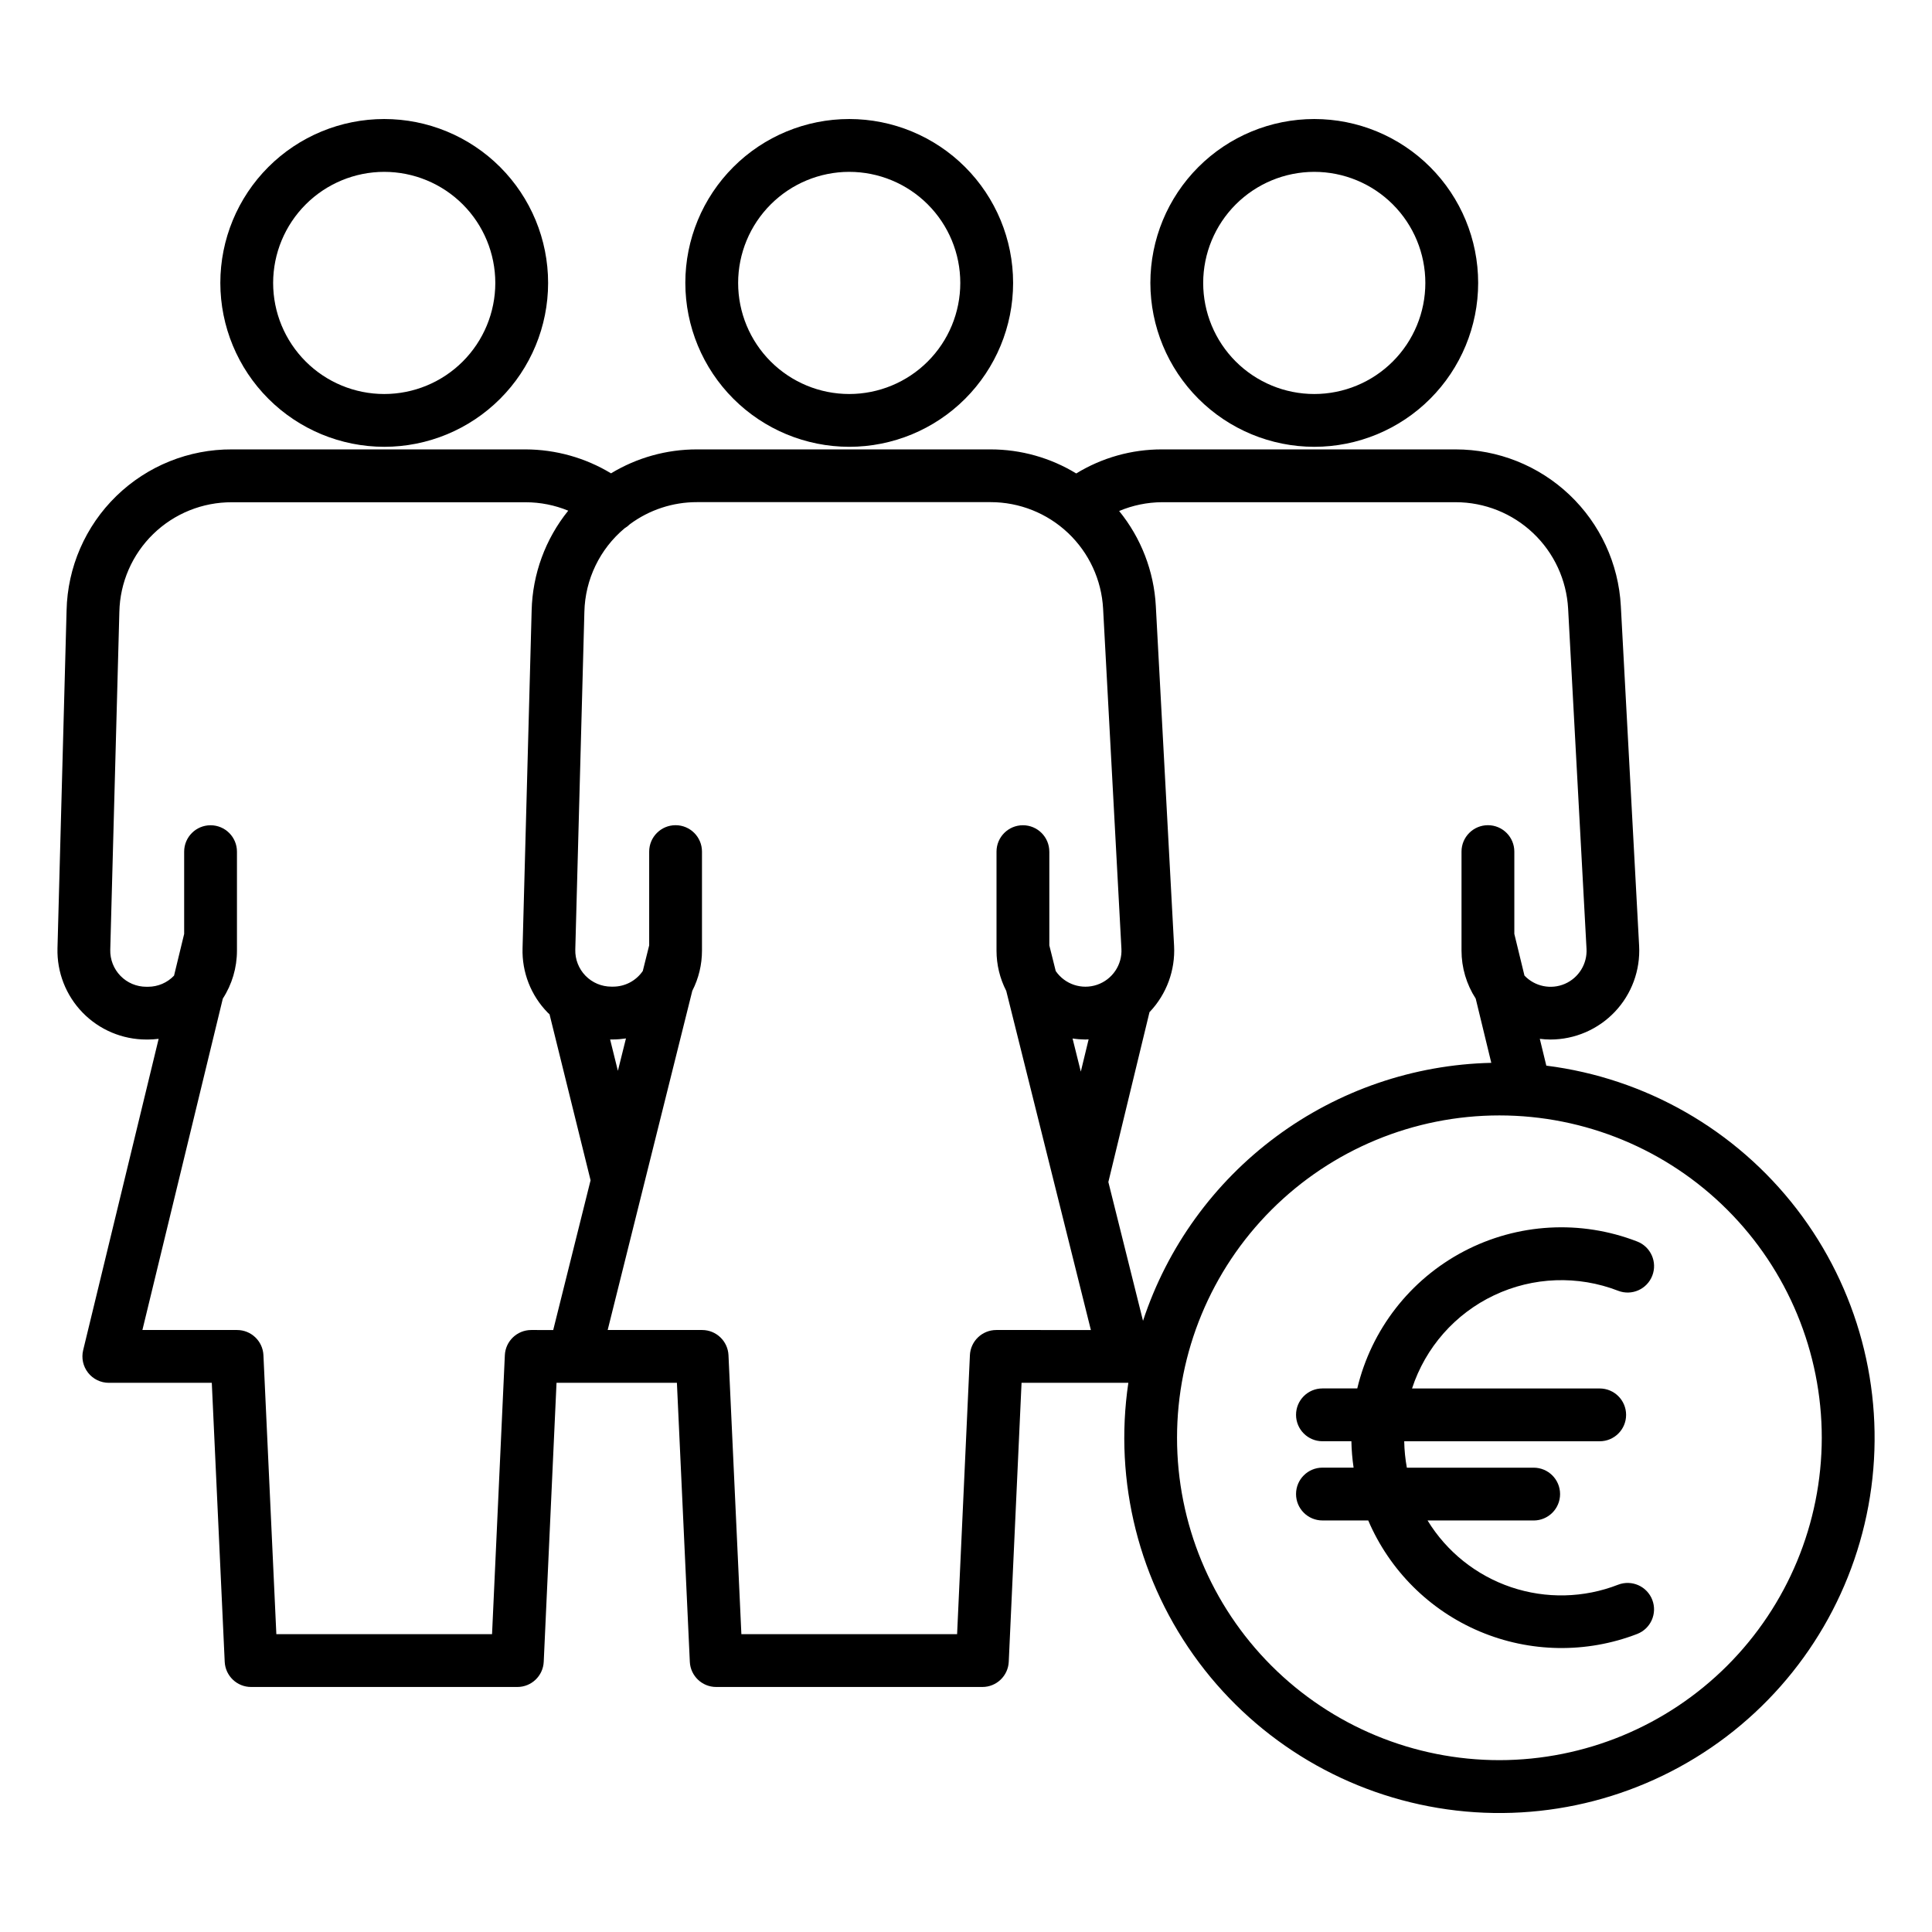
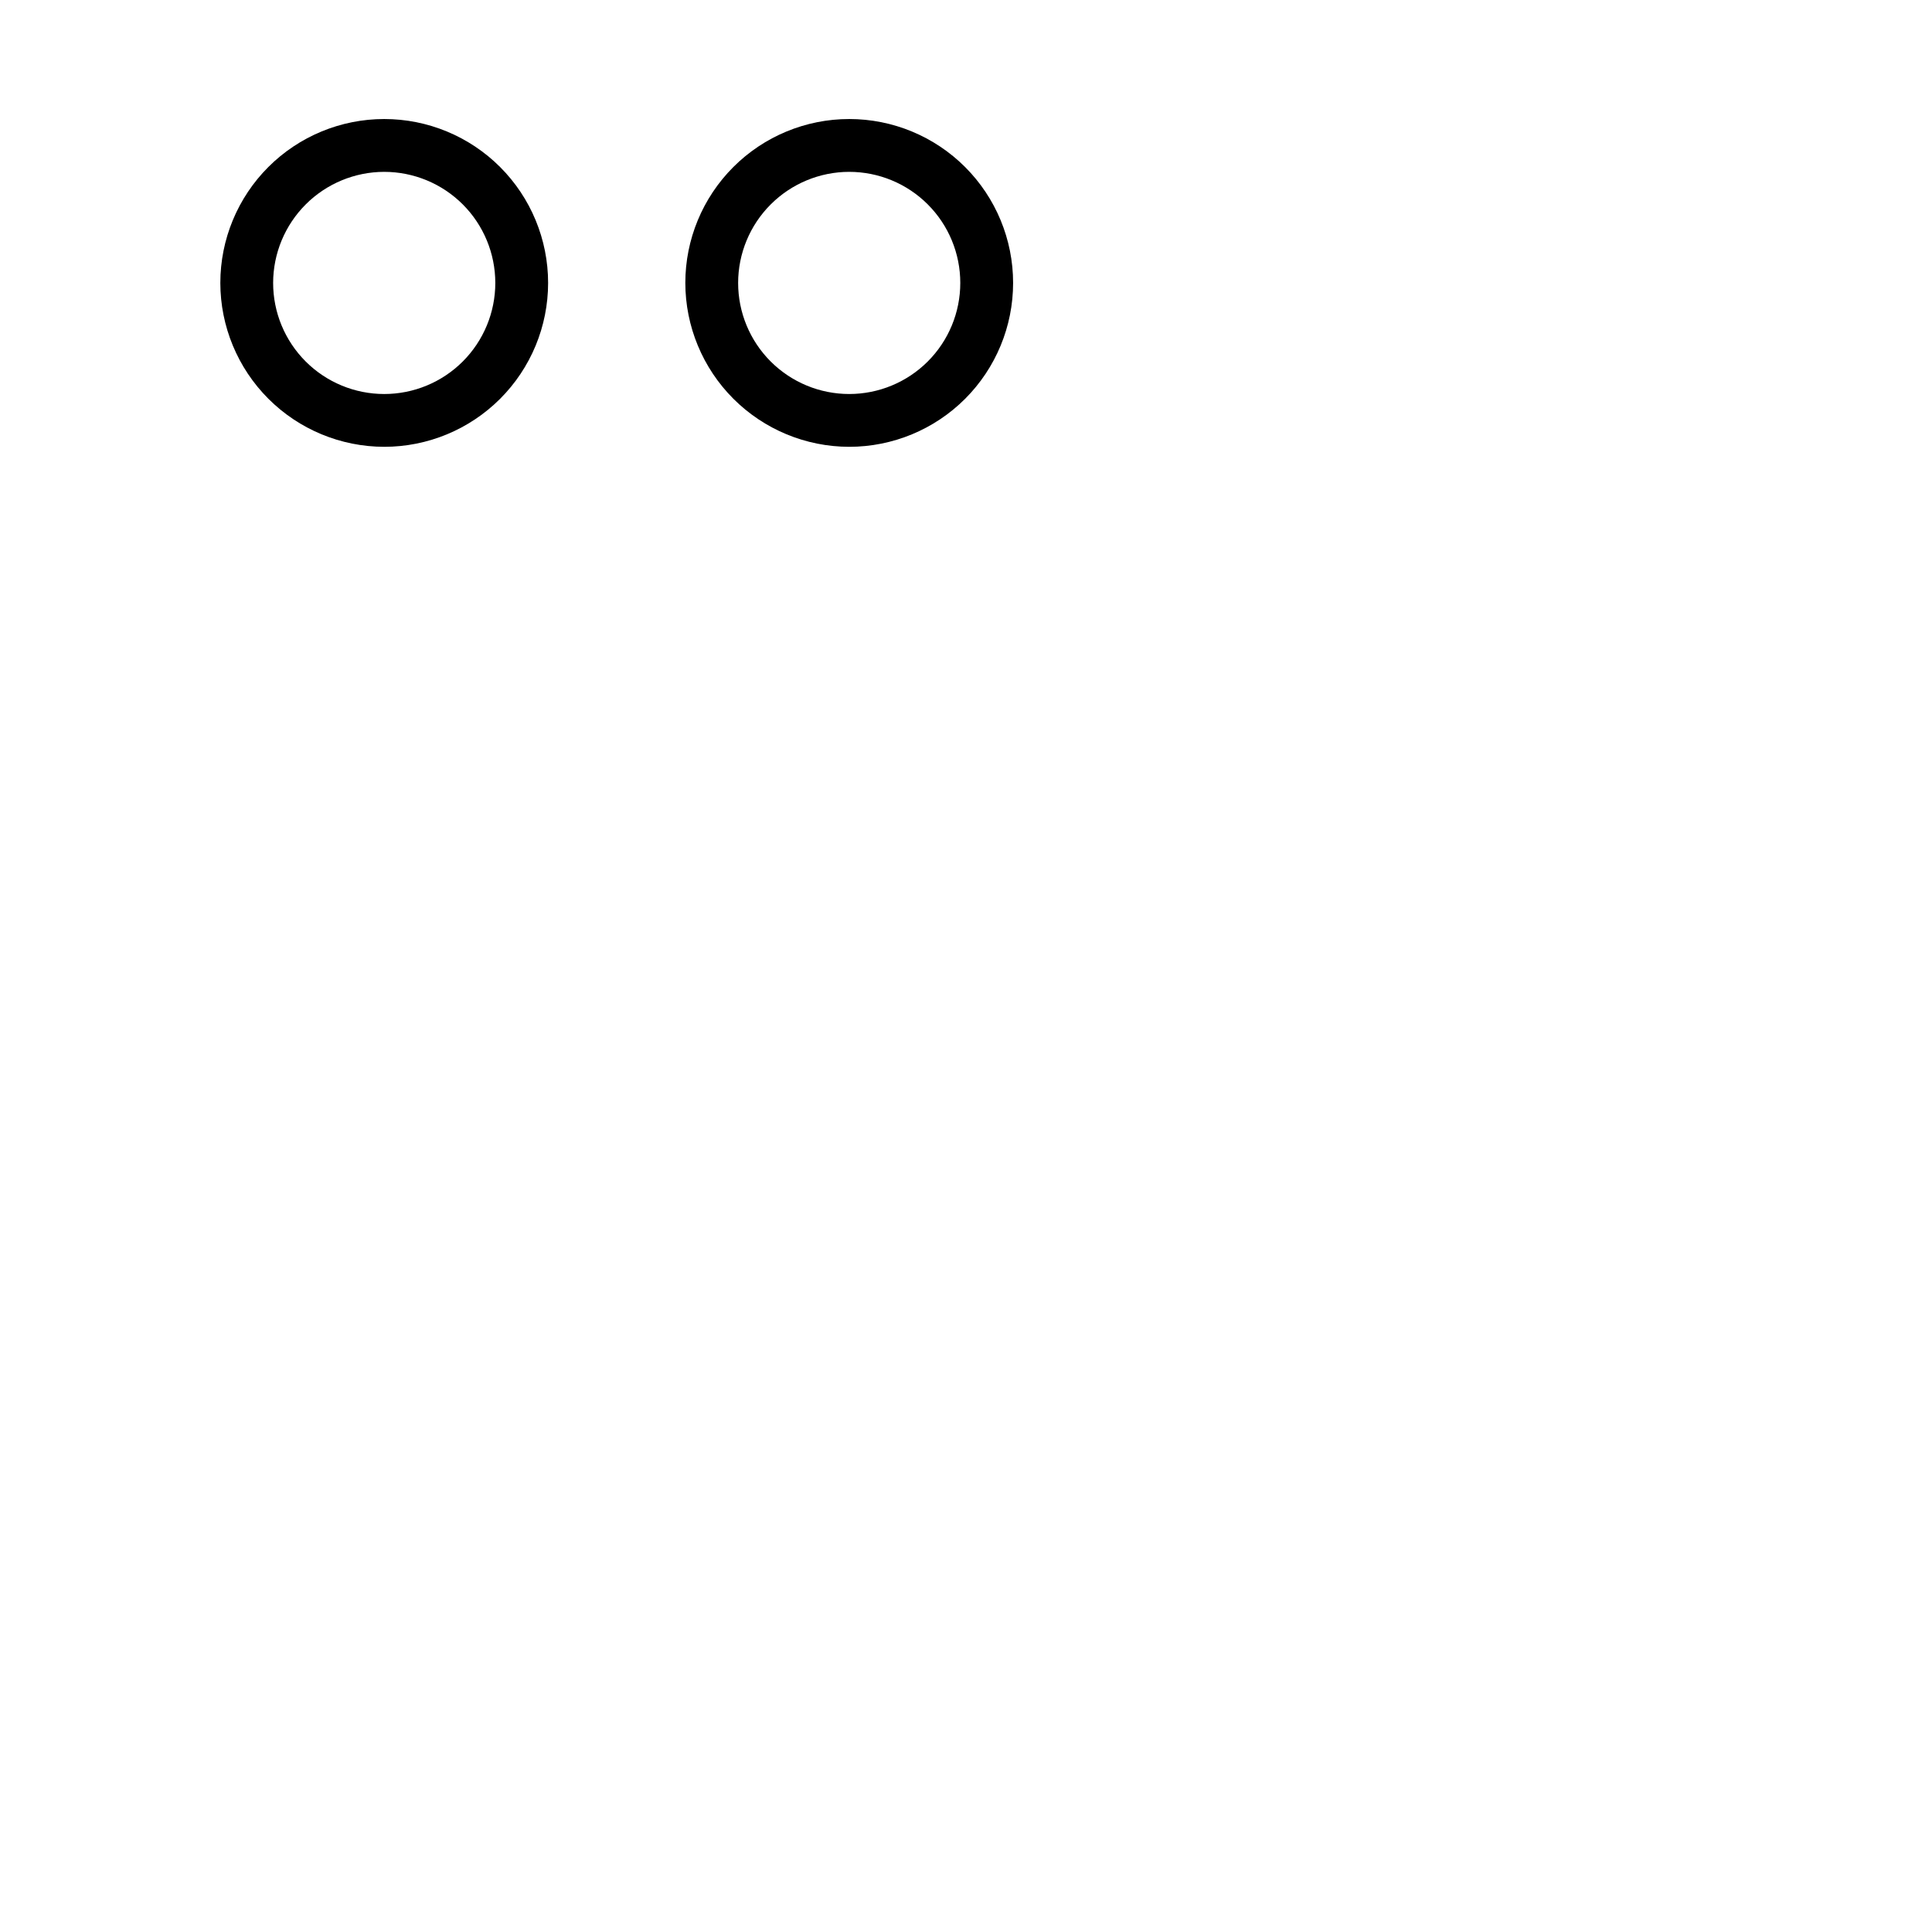
<svg xmlns="http://www.w3.org/2000/svg" fill="#000000" width="800px" height="800px" version="1.1" viewBox="144 144 512 512">
  <g>
-     <path d="m369.05 262.41c11.52 0 22.566-4.578 30.715-12.723 8.145-8.145 12.719-19.191 12.719-30.711 0-11.52-4.578-22.566-12.723-30.711s-19.191-12.723-30.711-12.723c-11.52 0.004-22.566 4.578-30.711 12.727-8.145 8.145-12.723 19.191-12.719 30.711 0.012 11.516 4.594 22.555 12.734 30.695 8.145 8.141 19.184 12.723 30.695 12.734zm0-72.867c7.809 0 15.297 3.102 20.816 8.621 5.523 5.523 8.621 13.008 8.621 20.816 0 7.809-3.098 15.297-8.621 20.816-5.519 5.519-13.008 8.621-20.816 8.621-7.805 0-15.293-3.102-20.812-8.621-5.523-5.519-8.625-13.008-8.625-20.816 0.008-7.805 3.113-15.289 8.633-20.805 5.519-5.519 13-8.625 20.805-8.633z" />
+     <path d="m369.05 262.41c11.52 0 22.566-4.578 30.715-12.723 8.145-8.145 12.719-19.191 12.719-30.711 0-11.52-4.578-22.566-12.723-30.711s-19.191-12.723-30.711-12.723c-11.52 0.004-22.566 4.578-30.711 12.727-8.145 8.145-12.723 19.191-12.719 30.711 0.012 11.516 4.594 22.555 12.734 30.695 8.145 8.141 19.184 12.723 30.695 12.734m0-72.867c7.809 0 15.297 3.102 20.816 8.621 5.523 5.523 8.621 13.008 8.621 20.816 0 7.809-3.098 15.297-8.621 20.816-5.519 5.519-13.008 8.621-20.816 8.621-7.805 0-15.293-3.102-20.812-8.621-5.523-5.519-8.625-13.008-8.625-20.816 0.008-7.805 3.113-15.289 8.633-20.805 5.519-5.519 13-8.625 20.805-8.633z" />
    <path d="m245.82 262.41c11.52 0 22.566-4.574 30.711-12.719 8.148-8.145 12.723-19.195 12.723-30.711 0-11.52-4.574-22.57-12.719-30.715-8.148-8.145-19.195-12.723-30.715-12.723-11.52 0.004-22.566 4.578-30.711 12.723-8.145 8.148-12.719 19.195-12.719 30.715 0.012 11.516 4.594 22.551 12.734 30.695 8.141 8.141 19.18 12.719 30.695 12.734zm0-72.867c7.805 0 15.293 3.102 20.816 8.621 5.519 5.519 8.621 13.008 8.625 20.816 0 7.805-3.102 15.293-8.621 20.816-5.523 5.519-13.008 8.621-20.816 8.621-7.809 0-15.297-3.102-20.816-8.621-5.523-5.519-8.625-13.008-8.625-20.816 0.012-7.805 3.113-15.285 8.633-20.805 5.516-5.519 13-8.625 20.805-8.633z" />
-     <path d="m492.29 262.41c11.52 0 22.57-4.574 30.715-12.719 8.145-8.145 12.723-19.195 12.723-30.711 0-11.52-4.574-22.57-12.723-30.715-8.145-8.145-19.191-12.723-30.711-12.723-11.52 0.004-22.566 4.578-30.711 12.723-8.148 8.148-12.723 19.195-12.723 30.715 0.016 11.516 4.594 22.555 12.734 30.695 8.145 8.141 19.184 12.723 30.695 12.734zm0-72.867c7.809 0 15.297 3.102 20.816 8.621 5.523 5.519 8.625 13.008 8.625 20.816 0 7.805-3.098 15.293-8.621 20.816-5.519 5.519-13.008 8.621-20.816 8.621-7.805 0-15.293-3.102-20.816-8.621-5.519-5.519-8.621-13.008-8.621-20.816 0.008-7.805 3.109-15.285 8.629-20.805s13-8.625 20.805-8.633z" />
-     <path d="m553.79 426.41-1.727-7.109c0.93 0.117 1.863 0.176 2.797 0.184 6.469 0 12.652-2.66 17.102-7.356 4.449-4.691 6.769-11.012 6.422-17.469l-4.848-90.07c-0.602-11.207-5.481-21.754-13.625-29.473s-18.941-12.023-30.164-12.023h-77.797c-8.023-0.02-15.895 2.188-22.738 6.375-6.84-4.168-14.695-6.375-22.703-6.375h-77.793c-8.035-0.012-15.918 2.184-22.789 6.344-6.832-4.129-14.66-6.32-22.645-6.344h-77.805c-11.445-0.059-22.457 4.383-30.656 12.367-8.199 7.984-12.934 18.871-13.18 30.316l-2.41 89.516c-0.172 6.356 2.234 12.512 6.668 17.066 4.434 4.555 10.523 7.125 16.883 7.125h0.461c0.934-0.008 1.871-0.066 2.797-0.184l-20.004 82.512c-0.504 2.086-0.027 4.289 1.301 5.977s3.356 2.672 5.5 2.672h27.289l3.422 73.934c0.176 3.734 3.258 6.676 7 6.672h70.547c3.742 0.004 6.824-2.938 6.996-6.676l3.391-73.93h31.902l3.422 73.934c0.172 3.734 3.254 6.676 6.996 6.672h70.527c3.742 0.004 6.824-2.938 6.996-6.676l3.394-73.93h28.301c-3.887 26.207 2.844 52.879 18.703 74.102s39.535 35.238 65.77 38.934c26.234 3.699 52.859-3.231 73.969-19.242 21.105-16.016 34.945-39.793 38.453-66.055 3.504-26.258-3.617-52.832-19.785-73.824-16.168-20.988-40.047-34.656-66.332-37.969zm-24.031-149.32c7.641 0 14.988 2.93 20.535 8.188 5.547 5.254 8.867 12.438 9.277 20.066l4.871 90.074c0.23 3.996-2.059 7.715-5.734 9.309-3.676 1.59-7.953 0.719-10.711-2.188l-2.684-11.047v-21.805c0-3.867-3.133-7-6.996-7-3.867 0-7 3.133-7 7v26.238c0 4.516 1.309 8.93 3.762 12.719l4.129 17.016v0.004c-20.562 0.465-40.473 7.289-57 19.535-16.527 12.242-28.859 29.301-35.297 48.836l-9.184-36.789 10.906-45.031 0.086-0.082 0.004 0.004c4.438-4.703 6.758-11.016 6.422-17.473l-4.84-90.07c-0.496-9.207-3.898-18.02-9.719-25.172 3.594-1.516 7.453-2.309 11.355-2.332zm-101.52 142.12c1.125 0.172 2.262 0.262 3.402 0.273 0.285 0 0.57-0.031 0.855-0.043l-2.07 8.551zm-143.45 77.258c-3.742-0.004-6.828 2.938-7 6.676l-3.391 73.93h-57.164l-3.422-73.934c-0.172-3.738-3.254-6.676-6.996-6.672h-25.078l21.309-87.816h-0.004c2.453-3.789 3.754-8.203 3.754-12.711v-26.242c0-3.863-3.133-6.996-6.996-6.996s-6.996 3.133-6.996 6.996v21.797l-2.68 11.059c-1.797 1.883-4.281 2.949-6.883 2.949h-0.461c-2.582 0.004-5.055-1.039-6.852-2.887-1.801-1.852-2.777-4.348-2.707-6.93l2.41-89.543c0.172-7.789 3.398-15.195 8.98-20.625 5.582-5.434 13.074-8.453 20.863-8.414h77.805c3.879-0.004 7.723 0.754 11.309 2.231-6.055 7.5-9.461 16.793-9.695 26.43l-2.41 89.527c-0.191 6.359 2.215 12.52 6.668 17.062 0.152 0.16 0.324 0.297 0.484 0.453l10.875 43.977-9.902 39.684zm22.957-68.688-2.059-8.312h0.324 0.469c1.141-0.008 2.277-0.102 3.406-0.273zm111.57 68.688h-11.285c-3.742-0.004-6.824 2.938-6.996 6.676l-3.394 73.93h-57.168l-3.418-73.934c-0.176-3.738-3.258-6.676-6.996-6.672h-25.02l22.426-89.883v-0.004c1.688-3.297 2.566-6.949 2.566-10.656v-26.238c0-3.867-3.133-7-6.996-7-3.863 0-6.996 3.133-6.996 7v24.84l-1.695 6.805h-0.004c-1.777 2.59-4.719 4.141-7.863 4.141h-0.465c-2.582 0-5.051-1.043-6.852-2.891-1.797-1.848-2.773-4.348-2.703-6.926l2.41-89.527c0.199-8.566 4.082-16.629 10.656-22.125 0.512-0.297 0.98-0.66 1.398-1.078 5.152-3.816 11.395-5.867 17.801-5.852h77.801c7.641 0 14.992 2.93 20.535 8.184 5.547 5.258 8.867 12.438 9.277 20.066l4.852 90.074c0.246 4.277-2.391 8.191-6.445 9.578-4.055 1.387-8.535-0.098-10.961-3.629l-1.699-6.805v-24.84l-0.004-0.004c0-3.863-3.133-6.996-6.996-6.996s-6.996 3.133-6.996 6.996v26.242c0 3.707 0.883 7.359 2.578 10.66l22.434 89.883zm122.04 113.99c-22.656 0-44.387-9-60.406-25.02-16.023-16.023-25.023-37.754-25.023-60.41s9-44.387 25.023-60.41c16.02-16.02 37.75-25.02 60.406-25.02 22.66 0 44.387 9 60.41 25.02 16.02 16.023 25.023 37.754 25.023 60.41-0.027 22.648-9.035 44.363-25.051 60.383-16.016 16.016-37.73 25.023-60.383 25.047z" />
-     <path d="m572.83 486.07c3.609 1.391 7.656-0.41 9.047-4.016s-0.406-7.656-4.016-9.047c-14.969-5.805-31.719-4.852-45.938 2.613-14.215 7.465-24.512 20.711-28.234 36.328h-9.23c-3.863 0-6.996 3.133-6.996 6.996 0 3.867 3.133 7 6.996 7h7.672c0.047 2.34 0.242 4.68 0.582 6.996h-8.254c-3.863 0-6.996 3.133-6.996 6.996 0 3.867 3.133 7 6.996 7h12.137c5.672 13.262 16.266 23.812 29.555 29.422 13.289 5.613 28.238 5.852 41.703 0.664 3.606-1.387 5.402-5.438 4.016-9.043-1.391-3.606-5.438-5.406-9.047-4.016-9.074 3.539-19.109 3.773-28.344 0.664-9.23-3.113-17.078-9.371-22.16-17.684h28.121c3.863 0 6.996-3.133 6.996-6.996 0-3.863-3.133-6.996-6.996-6.996h-33.609c-0.426-2.309-0.66-4.652-0.699-7h51.801c3.867 0 7-3.133 7-6.996s-3.133-6.996-7-6.996h-49.73c3.551-10.867 11.414-19.801 21.746-24.695 10.332-4.898 22.223-5.328 32.883-1.195z" />
  </g>
</svg>